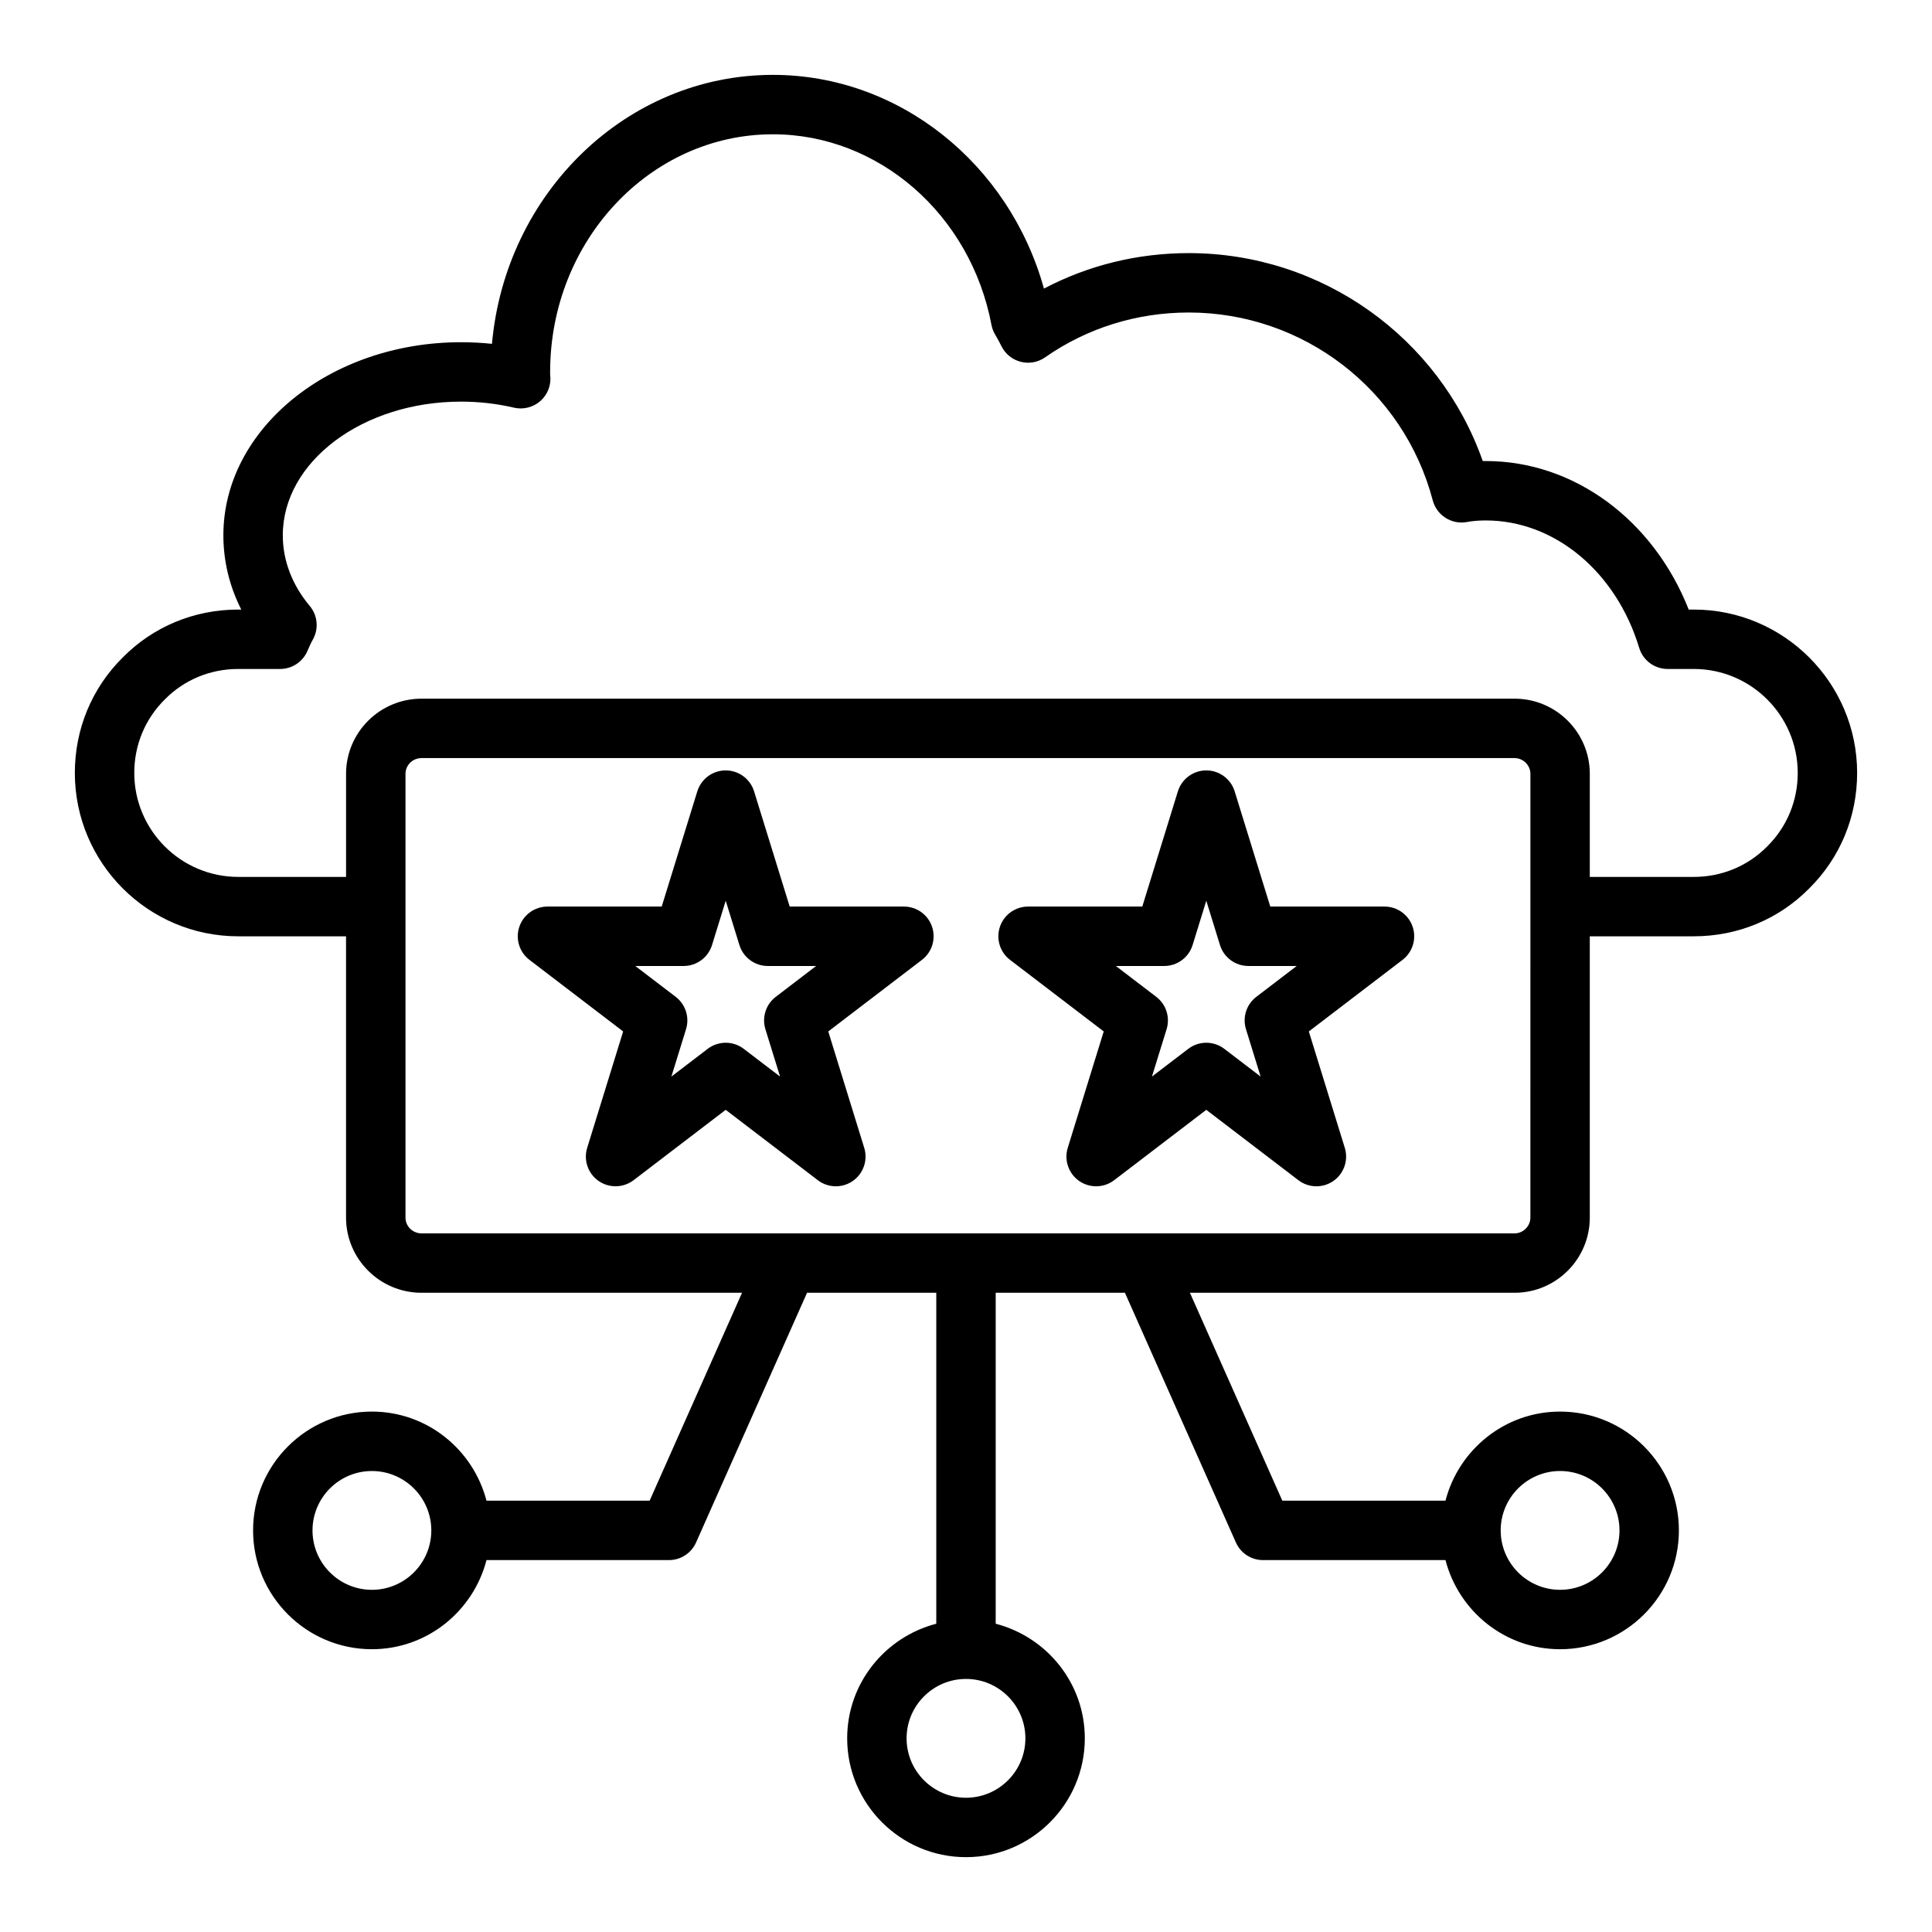
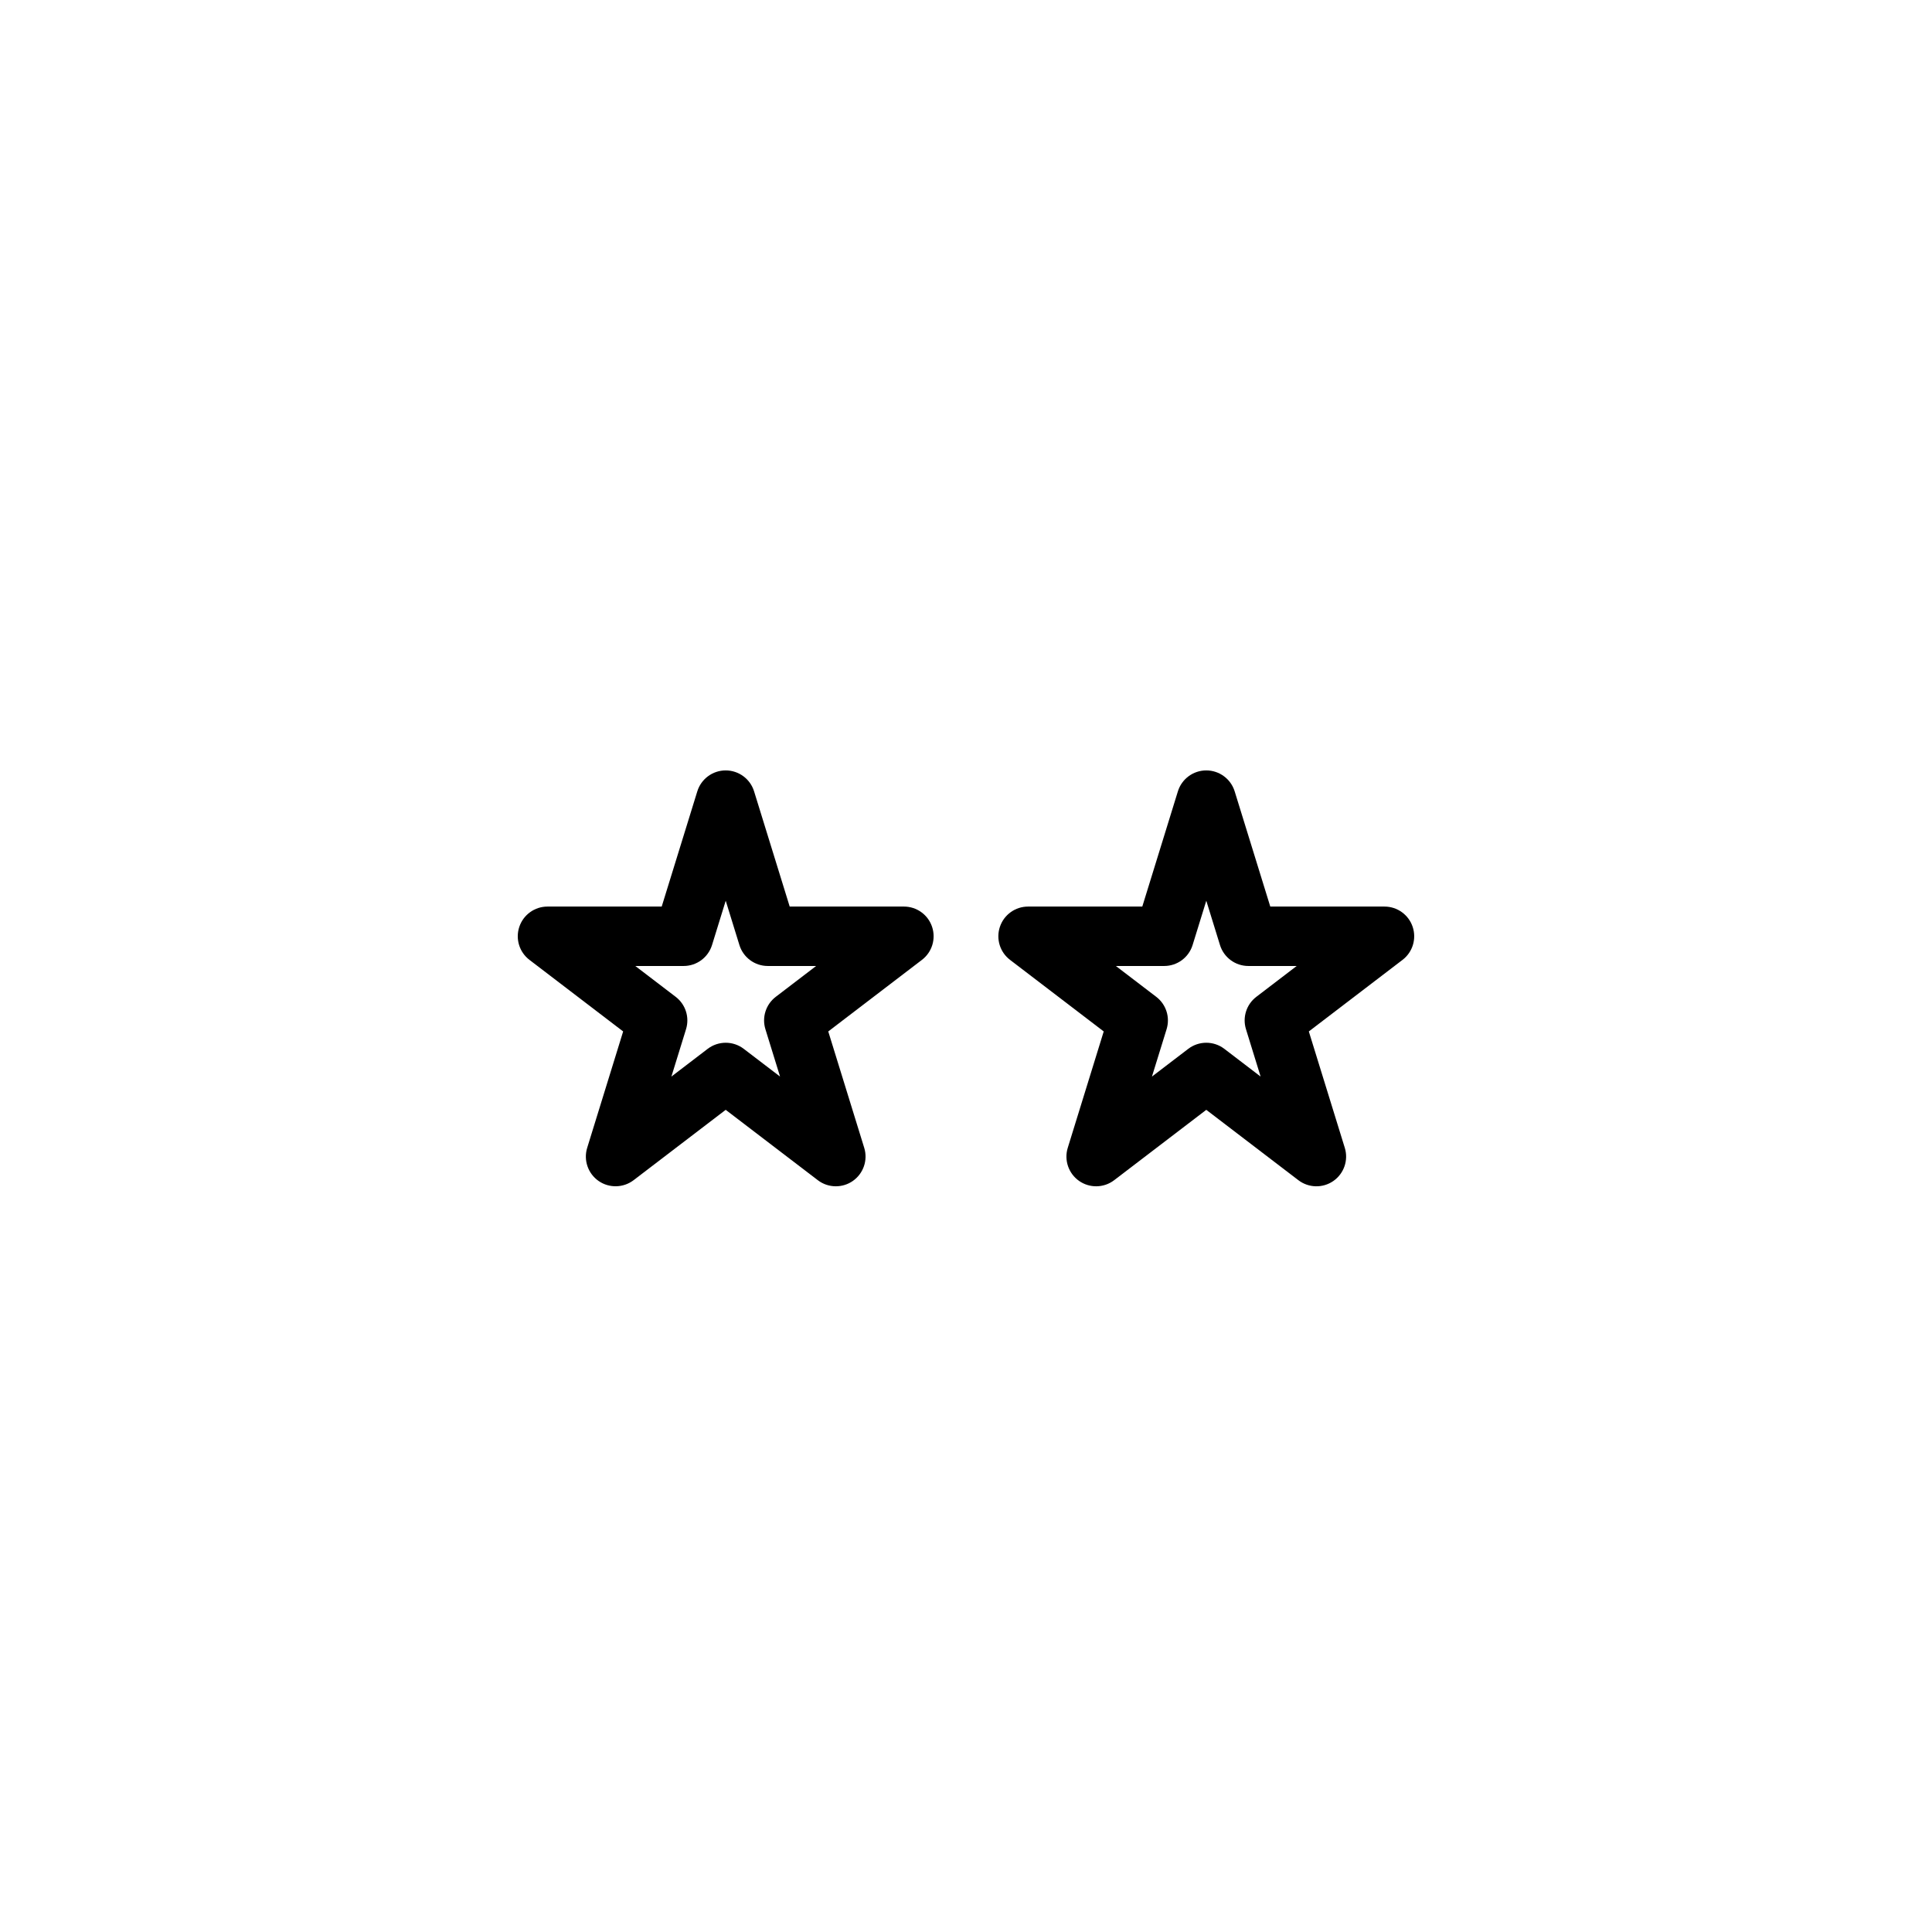
<svg xmlns="http://www.w3.org/2000/svg" fill="#000000" width="800px" height="800px" version="1.1" viewBox="144 144 512 512">
  <g>
-     <path d="m592.86 305.54h-1.336c-9.379-23.77-30.363-39.359-53.77-39.359-0.273 0-0.543 0.004-0.809 0.008-11.523-32.766-42.66-55.113-77.91-55.113-13.566 0-26.652 3.231-38.379 9.406-9.223-33.195-38.449-56.641-71.828-56.641-38.852 0-70.879 31.348-74.453 71.277-2.715-0.285-5.457-0.426-8.203-0.426-34.723 0-62.977 22.953-62.977 51.168 0 6.856 1.621 13.52 4.746 19.68h-0.812c-11.645 0-22.523 4.519-30.566 12.66-8.207 8.109-12.73 18.992-12.73 30.637 0 23.871 19.426 43.293 43.297 43.293h28.574v74.547c0 10.984 8.973 19.918 19.996 19.918h84.949l-24.492 55.105h-43.234c-3.519-13.543-15.738-23.617-30.367-23.617-17.363 0-31.488 14.121-31.488 31.488 0 17.367 14.125 31.488 31.488 31.488 14.629 0 26.852-10.07 30.371-23.617h48.348c3.109 0 5.93-1.828 7.191-4.676l29.41-66.172h34.246v87.711c-13.539 3.519-23.613 15.738-23.613 30.371 0 17.367 14.125 31.488 31.488 31.488s31.488-14.121 31.488-31.488c0-14.633-10.074-26.852-23.617-30.371v-87.711h34.246l29.41 66.176c1.262 2.844 4.082 4.672 7.191 4.672h48.352c3.519 13.547 15.738 23.617 30.367 23.617 17.363 0 31.488-14.121 31.488-31.488 0-17.367-14.125-31.488-31.488-31.488-14.629 0-26.852 10.07-30.371 23.617h-43.234l-24.492-55.105h86.051c10.984 0 19.922-8.934 19.922-19.918v-74.547h27.551c11.645 0 22.523-4.519 30.566-12.66 8.211-8.109 12.73-18.992 12.73-30.633 0-23.875-19.422-43.297-43.297-43.297zm-350.3 259.78c-8.684 0-15.742-7.066-15.742-15.742 0-8.68 7.062-15.742 15.742-15.742 8.684 0 15.742 7.066 15.742 15.742 0 8.676-7.059 15.742-15.742 15.742zm173.18 39.359c0 8.68-7.062 15.742-15.742 15.742-8.684 0-15.742-7.066-15.742-15.742 0-8.68 7.062-15.742 15.742-15.742 8.68-0.004 15.742 7.062 15.742 15.742zm141.7-70.848c8.684 0 15.742 7.066 15.742 15.742 0 8.68-7.062 15.742-15.742 15.742-8.684 0-15.742-7.066-15.742-15.742 0-8.68 7.062-15.742 15.742-15.742zm-7.871-67.152c0 2.262-1.91 4.176-4.172 4.176h-98.277-0.051-191.36c-2.344 0-4.25-1.875-4.25-4.176v-117.61c0-2.297 1.906-4.168 4.25-4.168h289.69c2.266 0 4.176 1.91 4.176 4.172zm62.73-98.34c-5.129 5.191-12.031 8.051-19.434 8.051h-27.551v-27.316c0-10.984-8.938-19.918-19.918-19.918h-289.69c-11.023 0-19.996 8.934-19.996 19.914v27.32h-28.574c-15.188 0-27.551-12.363-27.551-27.551 0-7.402 2.859-14.305 8.117-19.504 5.129-5.191 12.031-8.051 19.434-8.051h11.102c3.133 0 5.965-1.855 7.215-4.727 0.445-1.016 0.875-2.039 1.453-3.055 1.609-2.856 1.285-6.406-0.824-8.922-4.668-5.574-7.137-12.047-7.137-18.719 0-19.535 21.188-35.426 47.23-35.426 4.766 0 9.488 0.539 14.027 1.602 2.492 0.578 5.141-0.094 7.051-1.801 1.914-1.719 2.871-4.262 2.559-6.816-0.039-0.297-0.02-0.555-0.02-0.855 0-34.723 26.484-62.977 59.039-62.977 28.02 0 52.379 21.242 57.918 50.508 0.172 0.918 0.508 1.801 0.992 2.598 0.602 1.004 1.133 2.008 1.668 3.078 1.023 2.043 2.887 3.547 5.106 4.109 2.238 0.57 4.578 0.133 6.445-1.18 11.121-7.773 24.289-11.883 38.082-11.883 30.359 0 56.945 20.473 64.652 49.785 1.055 3.981 5.012 6.484 9.039 5.738 1.531-0.281 3.176-0.418 5.027-0.418 18.203 0 34.535 13.57 40.645 33.766 1.004 3.324 4.062 5.594 7.535 5.594h6.926c15.191 0 27.551 12.363 27.551 27.551 0 7.406-2.859 14.309-8.117 19.504z" />
    <path d="m383.55 384.25h-30.273l-9.438-30.535c-1.02-3.297-4.07-5.547-7.523-5.547s-6.504 2.25-7.523 5.547l-9.434 30.535h-30.273c-3.375 0-6.375 2.152-7.457 5.352s-0.004 6.727 2.68 8.773l24.832 18.969-9.531 30.844c-1.012 3.266 0.211 6.82 3.016 8.777 2.809 1.953 6.562 1.867 9.281-0.199l24.41-18.648 24.414 18.648c1.406 1.078 3.09 1.613 4.777 1.613 1.57 0 3.148-0.469 4.504-1.414 2.805-1.961 4.027-5.512 3.016-8.777l-9.531-30.844 24.828-18.969c2.684-2.047 3.758-5.578 2.68-8.773-1.074-3.199-4.078-5.352-7.453-5.352zm-36.711 32.496 3.883 12.555-9.625-7.348c-1.41-1.078-3.094-1.613-4.777-1.613s-3.367 0.539-4.777 1.613l-9.617 7.348 3.879-12.555c0.973-3.152-0.121-6.574-2.746-8.578l-10.699-8.172h12.809c3.453 0 6.5-2.25 7.523-5.547l3.629-11.746 3.629 11.746c1.02 3.297 4.07 5.547 7.519 5.547h12.812l-10.695 8.172c-2.625 2.004-3.719 5.426-2.746 8.578z" />
    <path d="m510.91 384.25h-30.273l-9.438-30.535c-1.02-3.297-4.07-5.547-7.523-5.547-3.453 0-6.504 2.25-7.523 5.547l-9.434 30.535h-30.273c-3.375 0-6.375 2.152-7.457 5.352-1.082 3.199-0.004 6.727 2.68 8.773l24.828 18.969-9.531 30.844c-1.012 3.266 0.211 6.82 3.016 8.777 1.355 0.945 2.934 1.414 4.504 1.414 1.688 0 3.371-0.539 4.777-1.613l24.414-18.648 24.41 18.648c2.719 2.074 6.473 2.16 9.281 0.199 2.805-1.961 4.027-5.512 3.016-8.777l-9.531-30.844 24.832-18.969c2.684-2.047 3.758-5.578 2.68-8.773-1.078-3.199-4.078-5.352-7.453-5.352zm-36.715 32.496 3.879 12.555-9.617-7.348c-2.82-2.152-6.734-2.152-9.555 0l-9.625 7.348 3.883-12.555c0.973-3.152-0.121-6.574-2.746-8.578l-10.699-8.172h12.812c3.453 0 6.5-2.25 7.523-5.547l3.629-11.746 3.629 11.746c1.02 3.297 4.07 5.547 7.519 5.547h12.809l-10.695 8.172c-2.625 2.004-3.719 5.426-2.746 8.578z" />
  </g>
</svg>